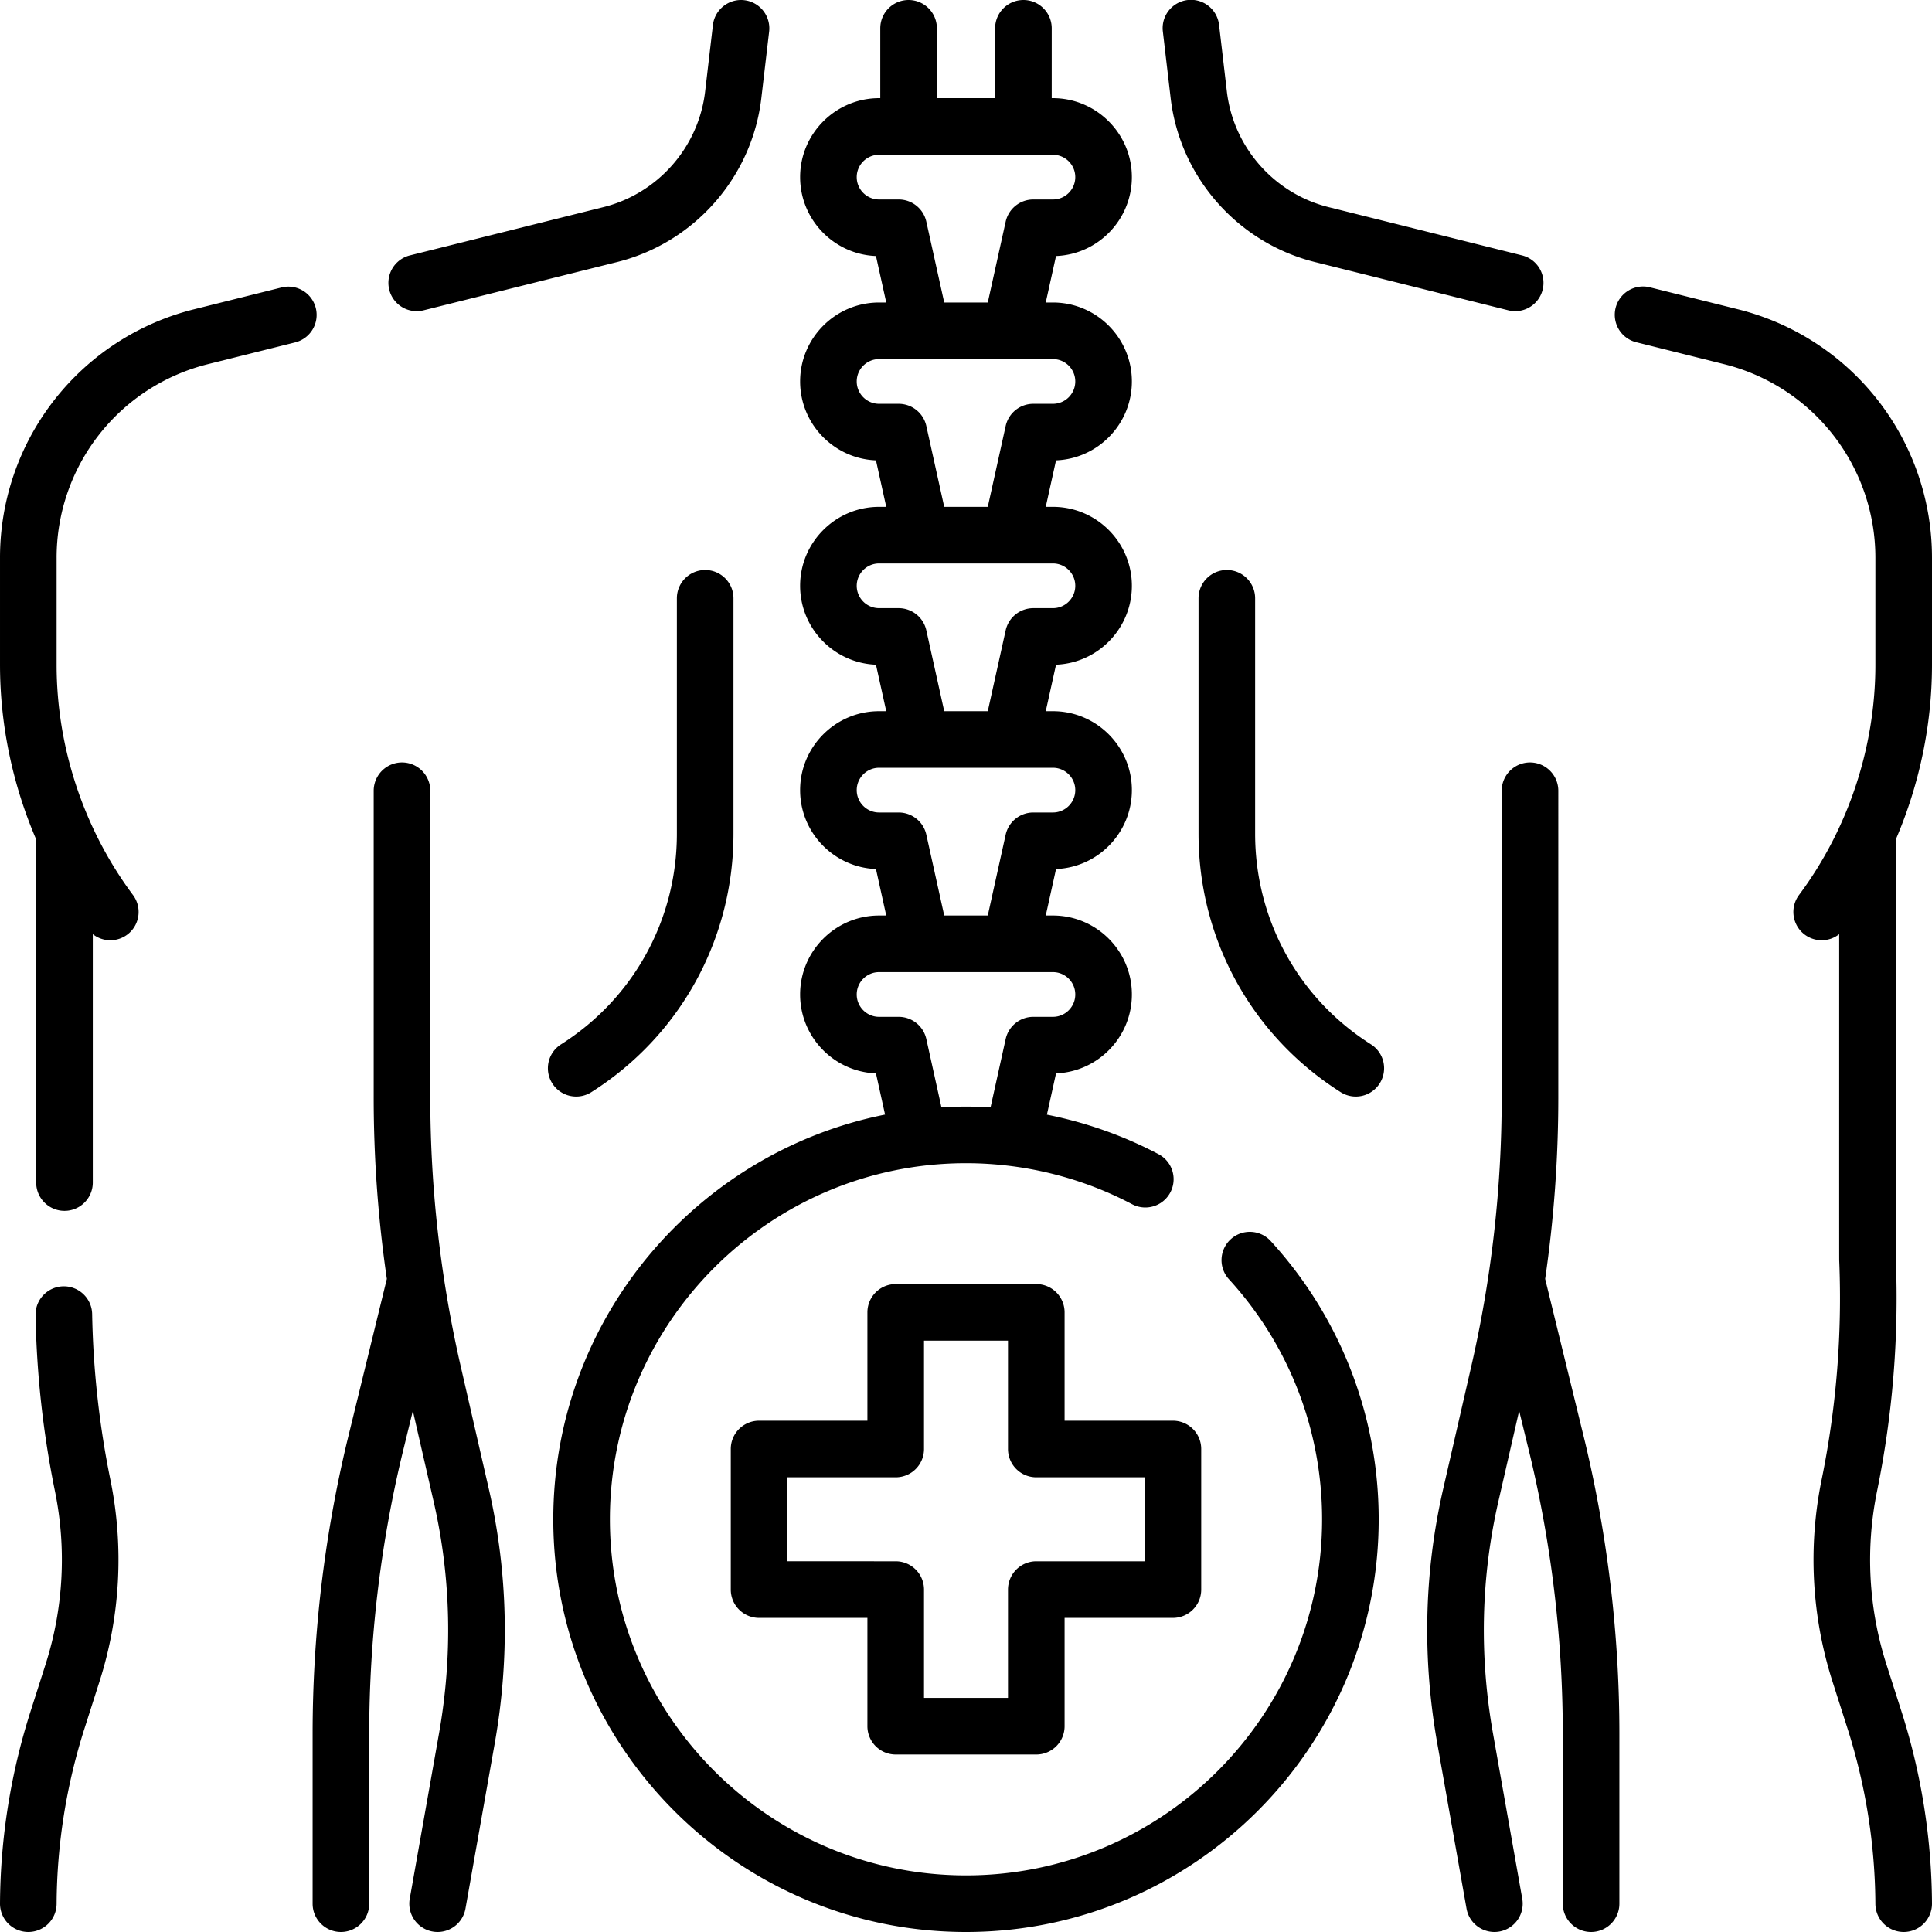
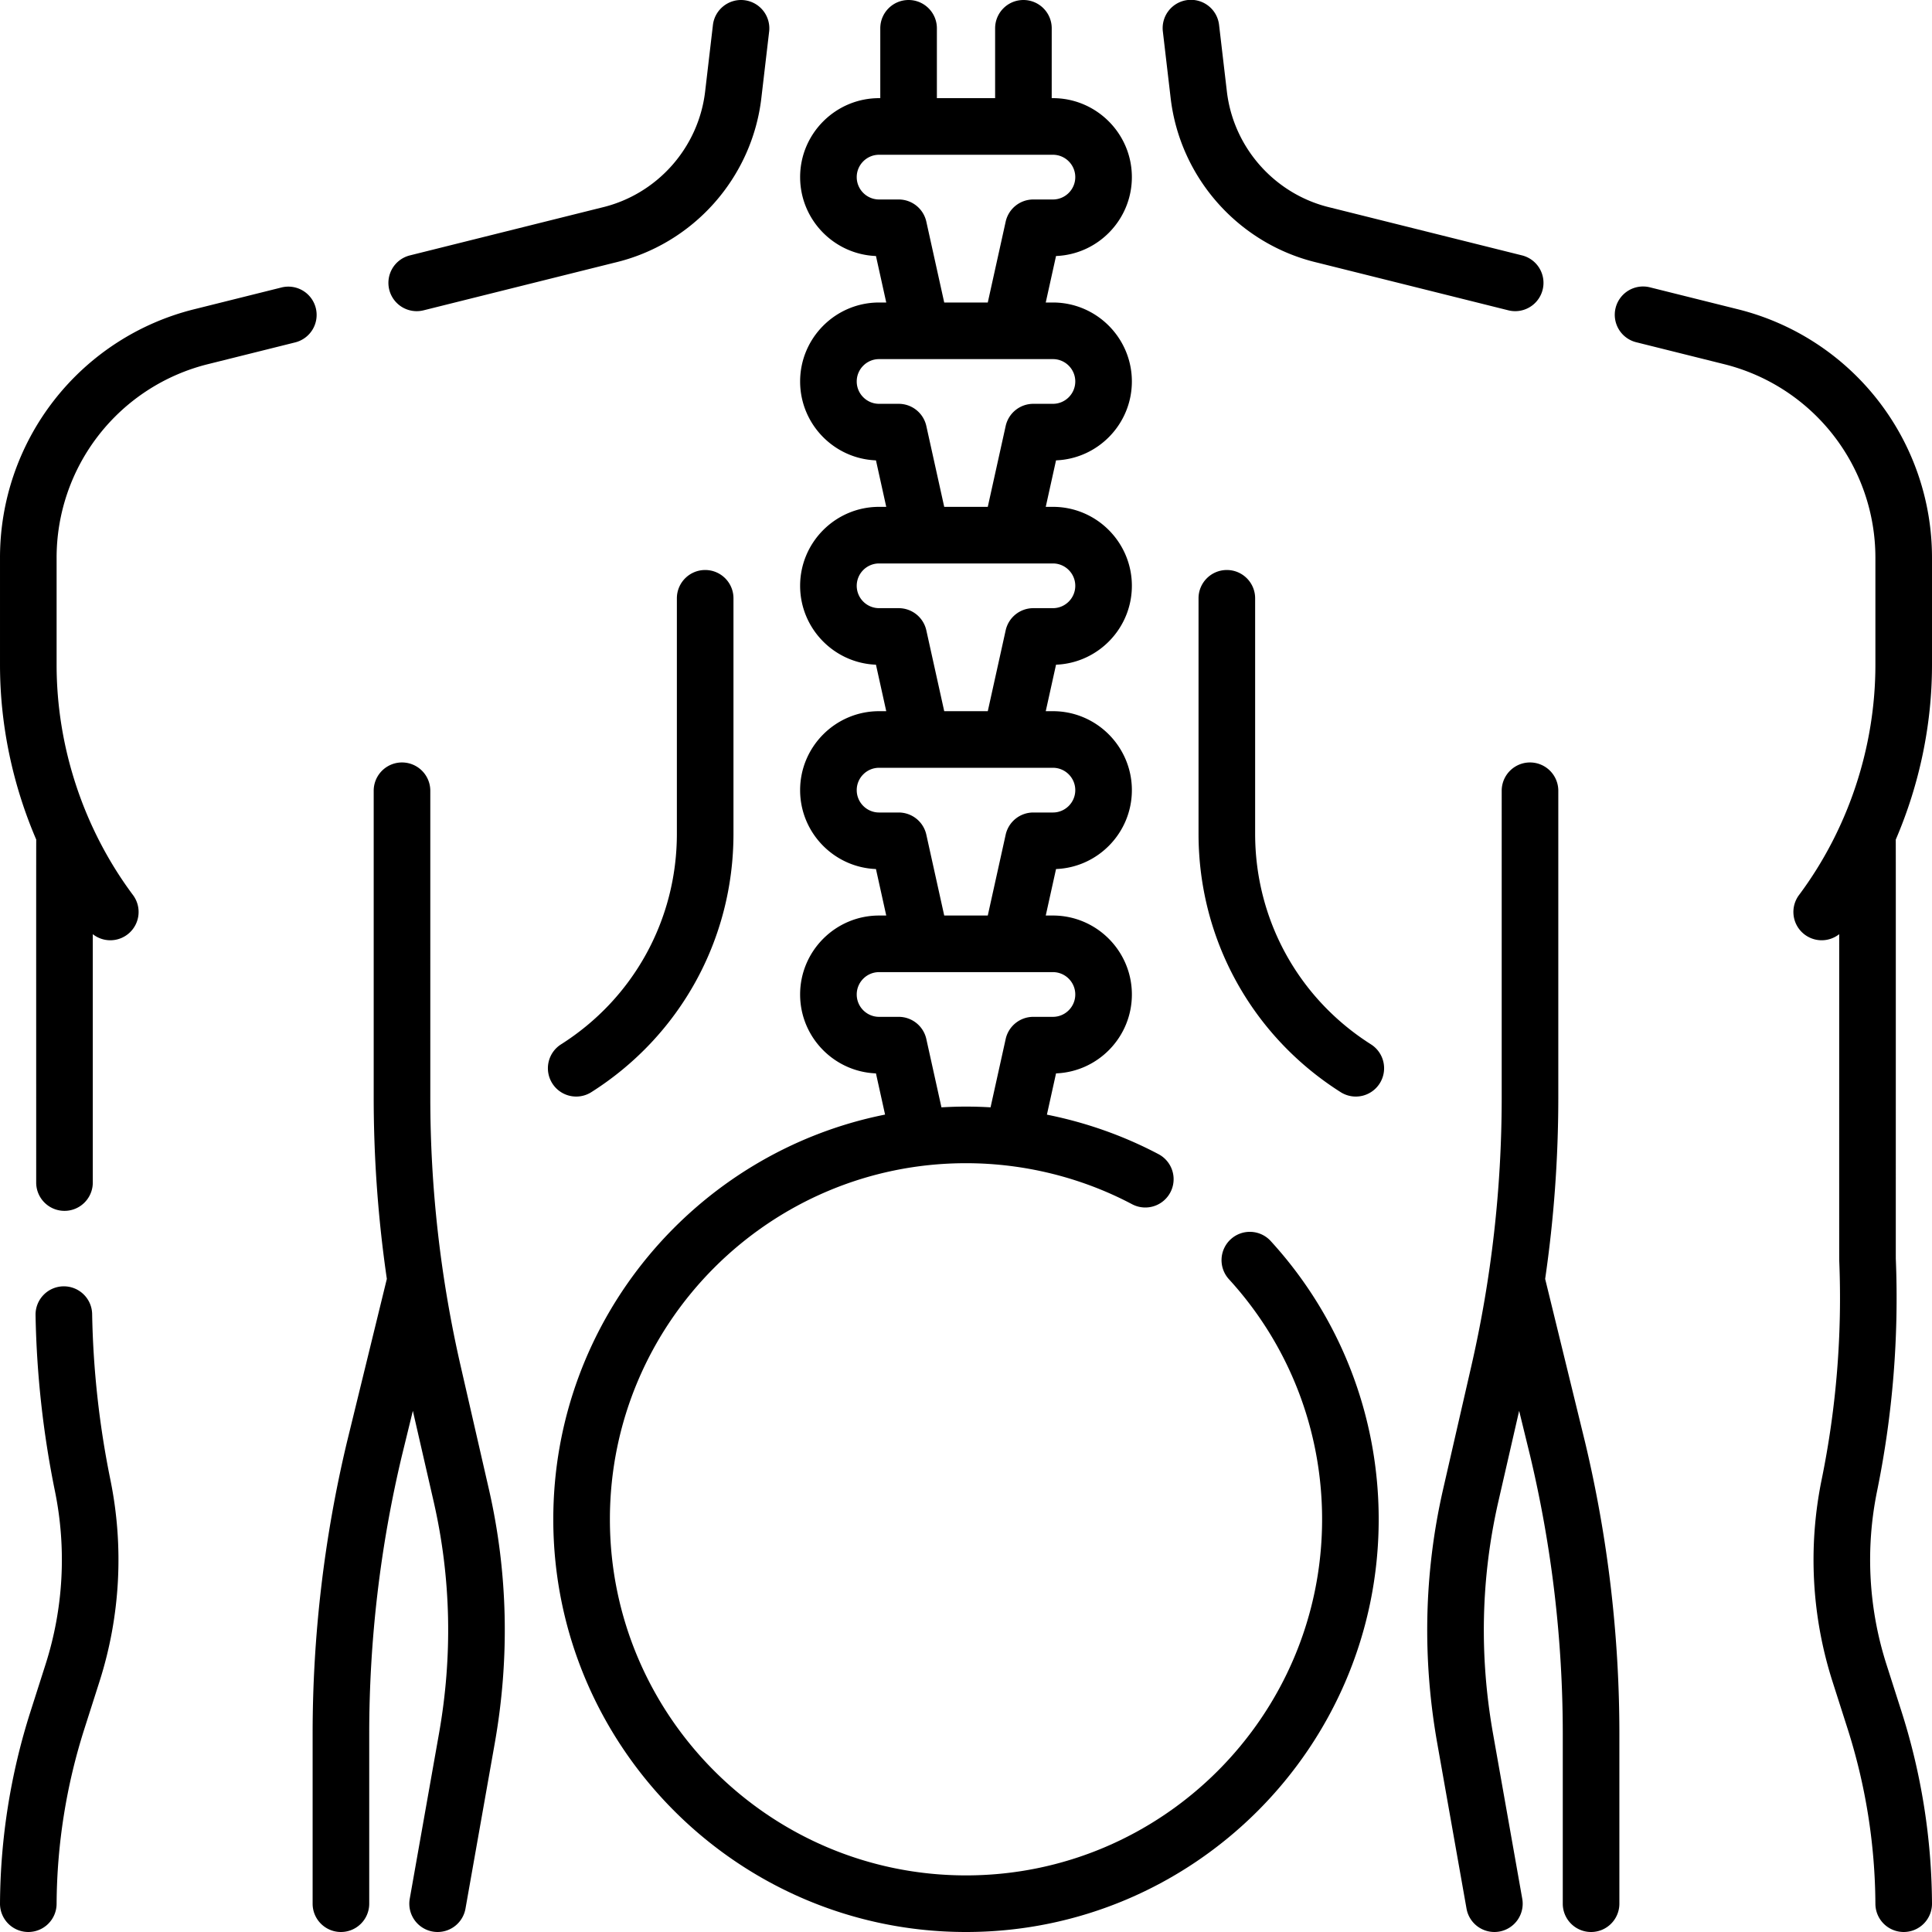
<svg xmlns="http://www.w3.org/2000/svg" viewBox="0 0 512.002 512.002" data-sanitized-enable-background="new 0 0 512.002 512.002" height="512" width="512">
  <path d="M110.436 82.463c.601 0 1.212-.073 1.821-.225l50.607-12.627c20.798-4.893 36.431-22.428 38.906-43.648l2.06-17.59a7.5 7.5 0 0 0-6.577-8.321c-4.09-.481-7.839 2.462-8.321 6.577l-2.06 17.593c-1.748 14.981-12.792 27.357-27.481 30.796l-.105.026-50.659 12.64a7.5 7.5 0 0 0 1.809 14.779M83.689 81.645a7.496 7.496 0 0 0-9.093-5.461l-23.132 5.771A67.82 67.82 0 0 0 .001 147.851v28.34c0 15.908 3.338 31.732 9.602 46.309-.034.113 0 90.731-.012 90.891 0 4.142 3.357 7.5 7.5 7.5s7.5-3.358 7.5-7.5v-65.825a7.5 7.5 0 0 0 4.646 1.616 7.5 7.5 0 0 0 6.006-11.984c-13.054-17.503-20.242-39.169-20.242-61.006v-28.34a52.844 52.844 0 0 1 40.096-51.343l23.13-5.77a7.504 7.504 0 0 0 5.462-9.094M24.42 348.258c-.074-4.142-3.479-7.429-7.633-7.366a7.5 7.5 0 0 0-7.365 7.632 256.3 256.3 0 0 0 5.141 46.658 91 91 0 0 1-2.476 45.848l-3.999 12.526a170.3 170.3 0 0 0-8.087 50.899A7.5 7.5 0 0 0 7.456 512h.046a7.5 7.5 0 0 0 7.499-7.455 155.3 155.3 0 0 1 7.375-46.425l3.999-12.526a106.06 106.06 0 0 0 2.884-53.417 241.3 241.3 0 0 1-4.839-43.919M122.074 361.991a318.4 318.4 0 0 1-8.039-70.908l-.001-81.523a7.5 7.5 0 0 0-15 0l.001 81.526a333 333 0 0 0 3.483 47.835l-10.607 43.393a333.3 333.3 0 0 0-9.062 77.13V504.5c0 4.142 3.357 7.5 7.5 7.5s7.5-3.358 7.5-7.5v-45.056a318.2 318.2 0 0 1 8.644-73.612l2.92-11.945c.121.531 5.453 23.78 5.57 24.301 4.554 20.055 5.005 40.682 1.341 61.313l-7.736 43.691a7.5 7.5 0 0 0 7.393 8.809 7.5 7.5 0 0 0 7.376-6.194l7.736-43.688c4.016-22.609 3.517-45.236-1.478-67.229zM310.232 25.96c2.476 21.223 18.106 38.757 38.905 43.65l50.588 12.627a7.5 7.5 0 0 0 1.822.225 7.5 7.5 0 0 0 7.271-5.686 7.5 7.5 0 0 0-5.46-9.093l-50.64-12.64-.106-.026c-14.689-3.439-25.733-15.815-27.481-30.799l-2.06-17.59a7.5 7.5 0 1 0-14.898 1.744zM512.001 147.851a67.824 67.824 0 0 0-51.465-65.897l-23.21-5.79a7.5 7.5 0 1 0-3.631 14.553l23.208 5.79a52.846 52.846 0 0 1 40.098 51.344v28.34c0 21.837-7.188 43.503-20.242 61.006a7.5 7.5 0 0 0 6.006 11.984 7.5 7.5 0 0 0 4.644-1.614c.007.417-.013 86.09.007 86.453a240.5 240.5 0 0 1-4.669 58.152 106 106 0 0 0 2.879 53.424l4.004 12.523a155.5 155.5 0 0 1 7.372 46.428 7.5 7.5 0 0 0 7.499 7.453h.048a7.5 7.5 0 0 0 7.453-7.547 170.4 170.4 0 0 0-8.085-50.901l-4.004-12.524a90.97 90.97 0 0 1-2.471-45.849 255.5 255.5 0 0 0 4.967-61.626c-.011-.229.022-110.838-.011-111.047 6.265-14.579 9.604-30.405 9.604-46.315v-28.34zM152.706 290.599a7.46 7.46 0 0 0 4.009-1.167c23.584-14.953 37.664-40.551 37.664-68.475v-62.4c0-4.142-3.357-7.5-7.5-7.5s-7.5 3.358-7.5 7.5v62.4c0 22.758-11.475 43.62-30.695 55.807a7.5 7.5 0 0 0-2.318 10.35 7.49 7.49 0 0 0 6.34 3.485M363.319 276.764c-19.22-12.187-30.694-33.049-30.694-55.807v-62.4c0-4.142-3.357-7.5-7.5-7.5s-7.5 3.358-7.5 7.5v62.4c0 27.924 14.079 53.522 37.663 68.475a7.493 7.493 0 0 0 10.35-2.318 7.5 7.5 0 0 0-2.319-10.35M409.484 338.921a333 333 0 0 0 3.483-47.838l.001-81.523a7.5 7.5 0 0 0-15 0l-.001 81.52a318.4 318.4 0 0 1-8.039 70.91l-7.438 32.449-.097.428c-5 22.017-5.499 44.645-1.483 67.25l7.736 43.691a7.5 7.5 0 0 0 8.692 6.078 7.5 7.5 0 0 0 6.077-8.693l-7.736-43.695c-3.664-20.627-3.213-41.254 1.347-61.333l5.564-24.276 2.909 11.901a318.3 318.3 0 0 1 8.654 73.655v45.056c0 4.142 3.357 7.5 7.5 7.5s7.5-3.358 7.5-7.5v-45.056c0-25.932-3.049-51.882-9.073-77.173z" />
  <path d="M326.158 328.418a7.5 7.5 0 0 0-.471 10.596c15.917 17.396 24.684 39.99 24.684 63.617 0 52.036-42.334 94.37-94.37 94.37s-94.37-42.334-94.37-94.37 42.334-94.37 94.37-94.37c15.34 0 30.56 3.759 44.015 10.871a7.5 7.5 0 0 0 7.01-13.262c-9.274-4.902-19.271-8.418-29.583-10.475l2.42-10.936c11.156-.436 20.098-9.647 20.098-20.909 0-11.538-9.387-20.925-20.925-20.925h-1.899l2.726-12.319c11.156-.436 20.098-9.647 20.098-20.909 0-11.538-9.387-20.925-20.925-20.925h-1.899l2.726-12.319c11.156-.436 20.098-9.647 20.098-20.908 0-11.538-9.387-20.925-20.925-20.925h-1.899l2.726-12.319c11.156-.436 20.098-9.647 20.098-20.909 0-11.538-9.387-20.925-20.925-20.925h-1.899l2.726-12.319c11.156-.436 20.098-9.647 20.098-20.909.01-11.652-9.595-21.103-21.242-20.925V7.501c0-4.142-3.357-7.5-7.5-7.5s-7.5 3.358-7.5 7.5v18.514h-15.434V7.501c0-4.142-3.357-7.5-7.5-7.5s-7.5 3.358-7.5 7.5v18.514c-11.647-.178-21.253 9.273-21.242 20.925 0 11.261 8.941 20.473 20.098 20.909l2.726 12.319h-1.899c-11.538 0-20.925 9.387-20.925 20.925 0 11.261 8.941 20.473 20.098 20.909l2.726 12.319h-1.899c-11.538 0-20.925 9.387-20.925 20.925 0 11.261 8.941 20.473 20.098 20.908l2.726 12.319h-1.899c-11.538 0-20.925 9.387-20.925 20.925 0 11.261 8.941 20.473 20.098 20.909l2.726 12.319h-1.899c-11.538 0-20.925 9.387-20.925 20.925 0 11.261 8.941 20.473 20.098 20.909l2.416 10.919c-50.073 9.996-87.925 54.285-87.925 107.253 0 60.307 49.063 109.37 109.37 109.37s109.37-49.063 109.37-109.37c0-27.385-10.163-53.574-28.617-73.743a7.5 7.5 0 0 0-10.597-.471m-80.67-269.675a7.5 7.5 0 0 0-7.323-5.879h-5.198c-3.267 0-5.925-2.658-5.925-5.925s2.658-5.925 5.925-5.925h46.068c3.267 0 5.925 2.658 5.925 5.925s-2.658 5.925-5.925 5.925h-5.198a7.5 7.5 0 0 0-7.323 5.879l-4.741 21.424H250.23zm0 54.153a7.5 7.5 0 0 0-7.323-5.879h-5.198c-3.267 0-5.925-2.658-5.925-5.925s2.658-5.925 5.925-5.925h46.068c3.267 0 5.925 2.658 5.925 5.925s-2.658 5.925-5.925 5.925h-5.198a7.5 7.5 0 0 0-7.323 5.879l-4.741 21.424H250.23zm0 54.153a7.5 7.5 0 0 0-7.323-5.879h-5.198a5.93 5.93 0 0 1-5.925-5.924 5.93 5.93 0 0 1 5.925-5.925h46.068c3.267 0 5.925 2.658 5.925 5.925s-2.658 5.924-5.925 5.924h-5.198a7.5 7.5 0 0 0-7.323 5.879l-4.74 21.424H250.23zm0 54.152a7.5 7.5 0 0 0-7.323-5.879h-5.198c-3.267 0-5.925-2.658-5.925-5.925s2.658-5.925 5.925-5.925h46.068c3.267 0 5.925 2.658 5.925 5.925s-2.658 5.925-5.925 5.925h-5.198a7.5 7.5 0 0 0-7.323 5.879l-4.741 21.424H250.23zm0 54.154a7.5 7.5 0 0 0-7.323-5.88h-5.198c-3.267 0-5.925-2.658-5.925-5.925s2.658-5.925 5.925-5.925h46.068c3.267 0 5.925 2.658 5.925 5.925s-2.658 5.925-5.925 5.925h-5.198a7.5 7.5 0 0 0-7.323 5.879l-4.006 18.103a109 109 0 0 0-6.506-.197c-2.185 0-4.353.072-6.507.199z" />
-   <path d="M237.373 464.967h37.256a7.5 7.5 0 0 0 7.5-7.5v-28.708h28.708a7.5 7.5 0 0 0 7.5-7.5v-37.256a7.5 7.5 0 0 0-7.5-7.5h-28.708v-28.708a7.5 7.5 0 0 0-7.5-7.5h-37.256a7.5 7.5 0 0 0-7.5 7.5v28.708h-28.708a7.5 7.5 0 0 0-7.5 7.5v37.256a7.5 7.5 0 0 0 7.5 7.5h28.708v28.708a7.5 7.5 0 0 0 7.5 7.5m-28.708-51.208v-22.256h28.708a7.5 7.5 0 0 0 7.5-7.5v-28.708h22.256v28.708a7.5 7.5 0 0 0 7.5 7.5h28.708v22.256h-28.708a7.5 7.5 0 0 0-7.5 7.5v28.708h-22.256v-28.708a7.5 7.5 0 0 0-7.5-7.5z" />
</svg>